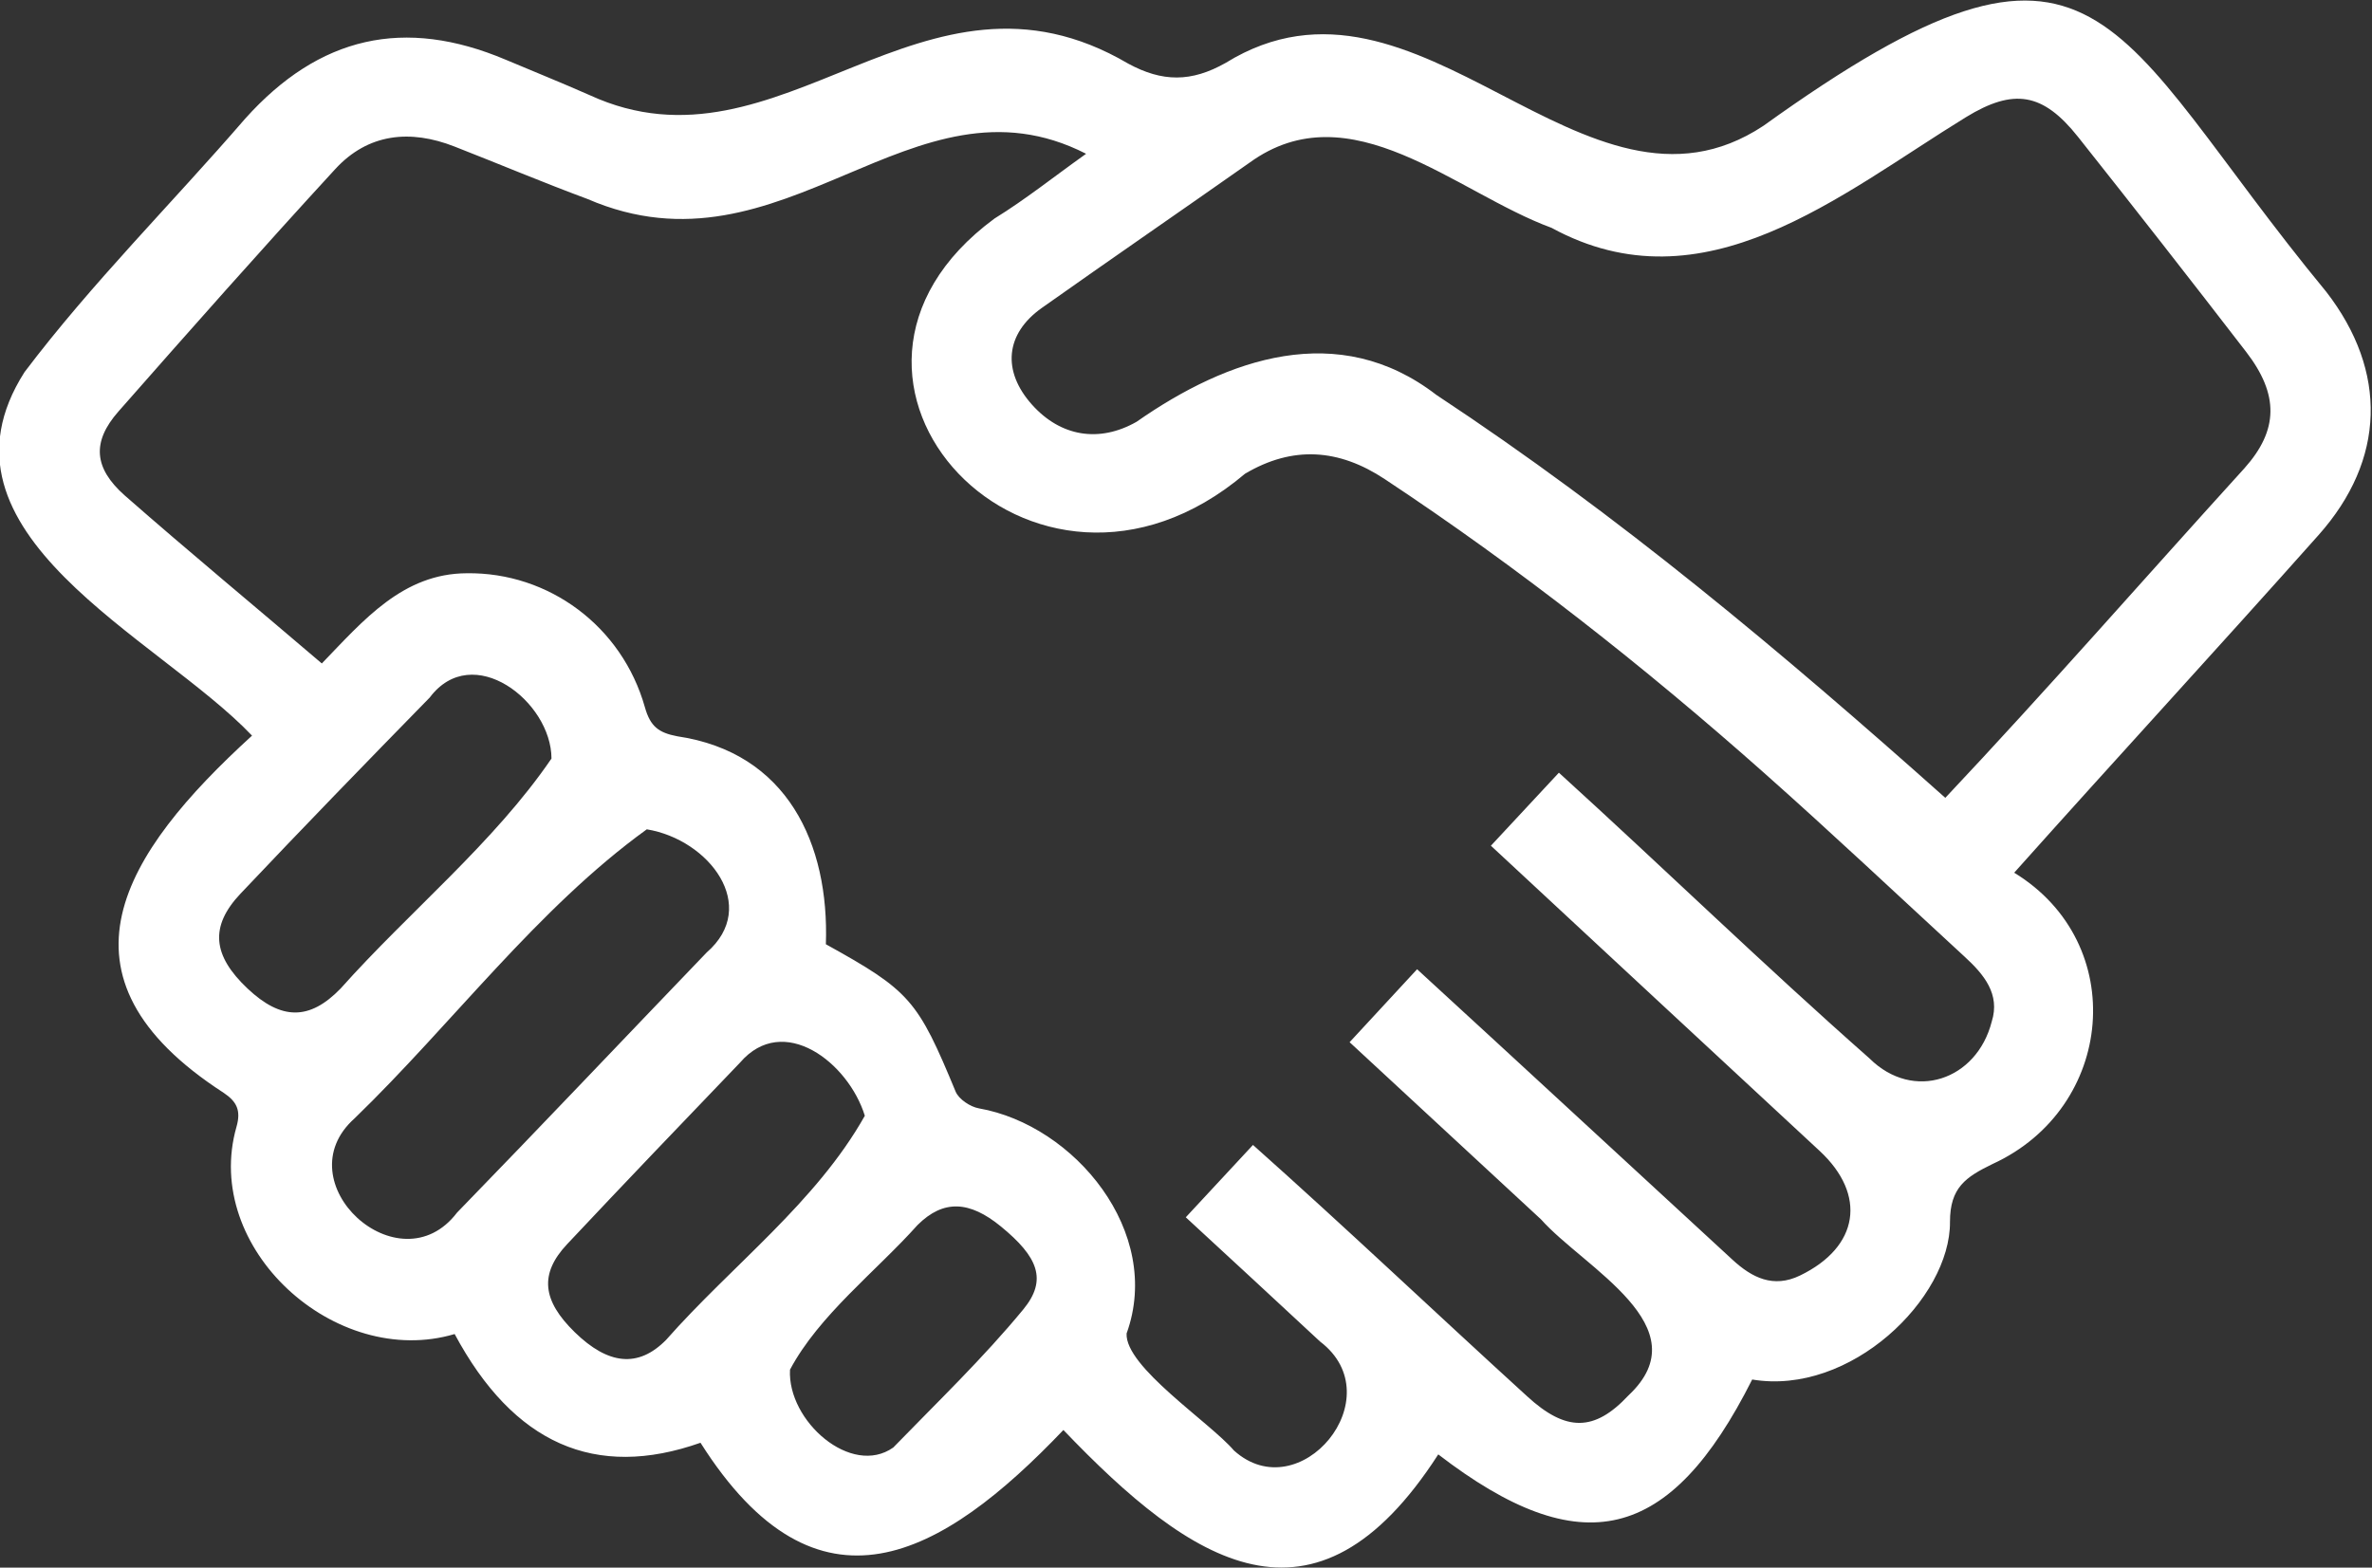
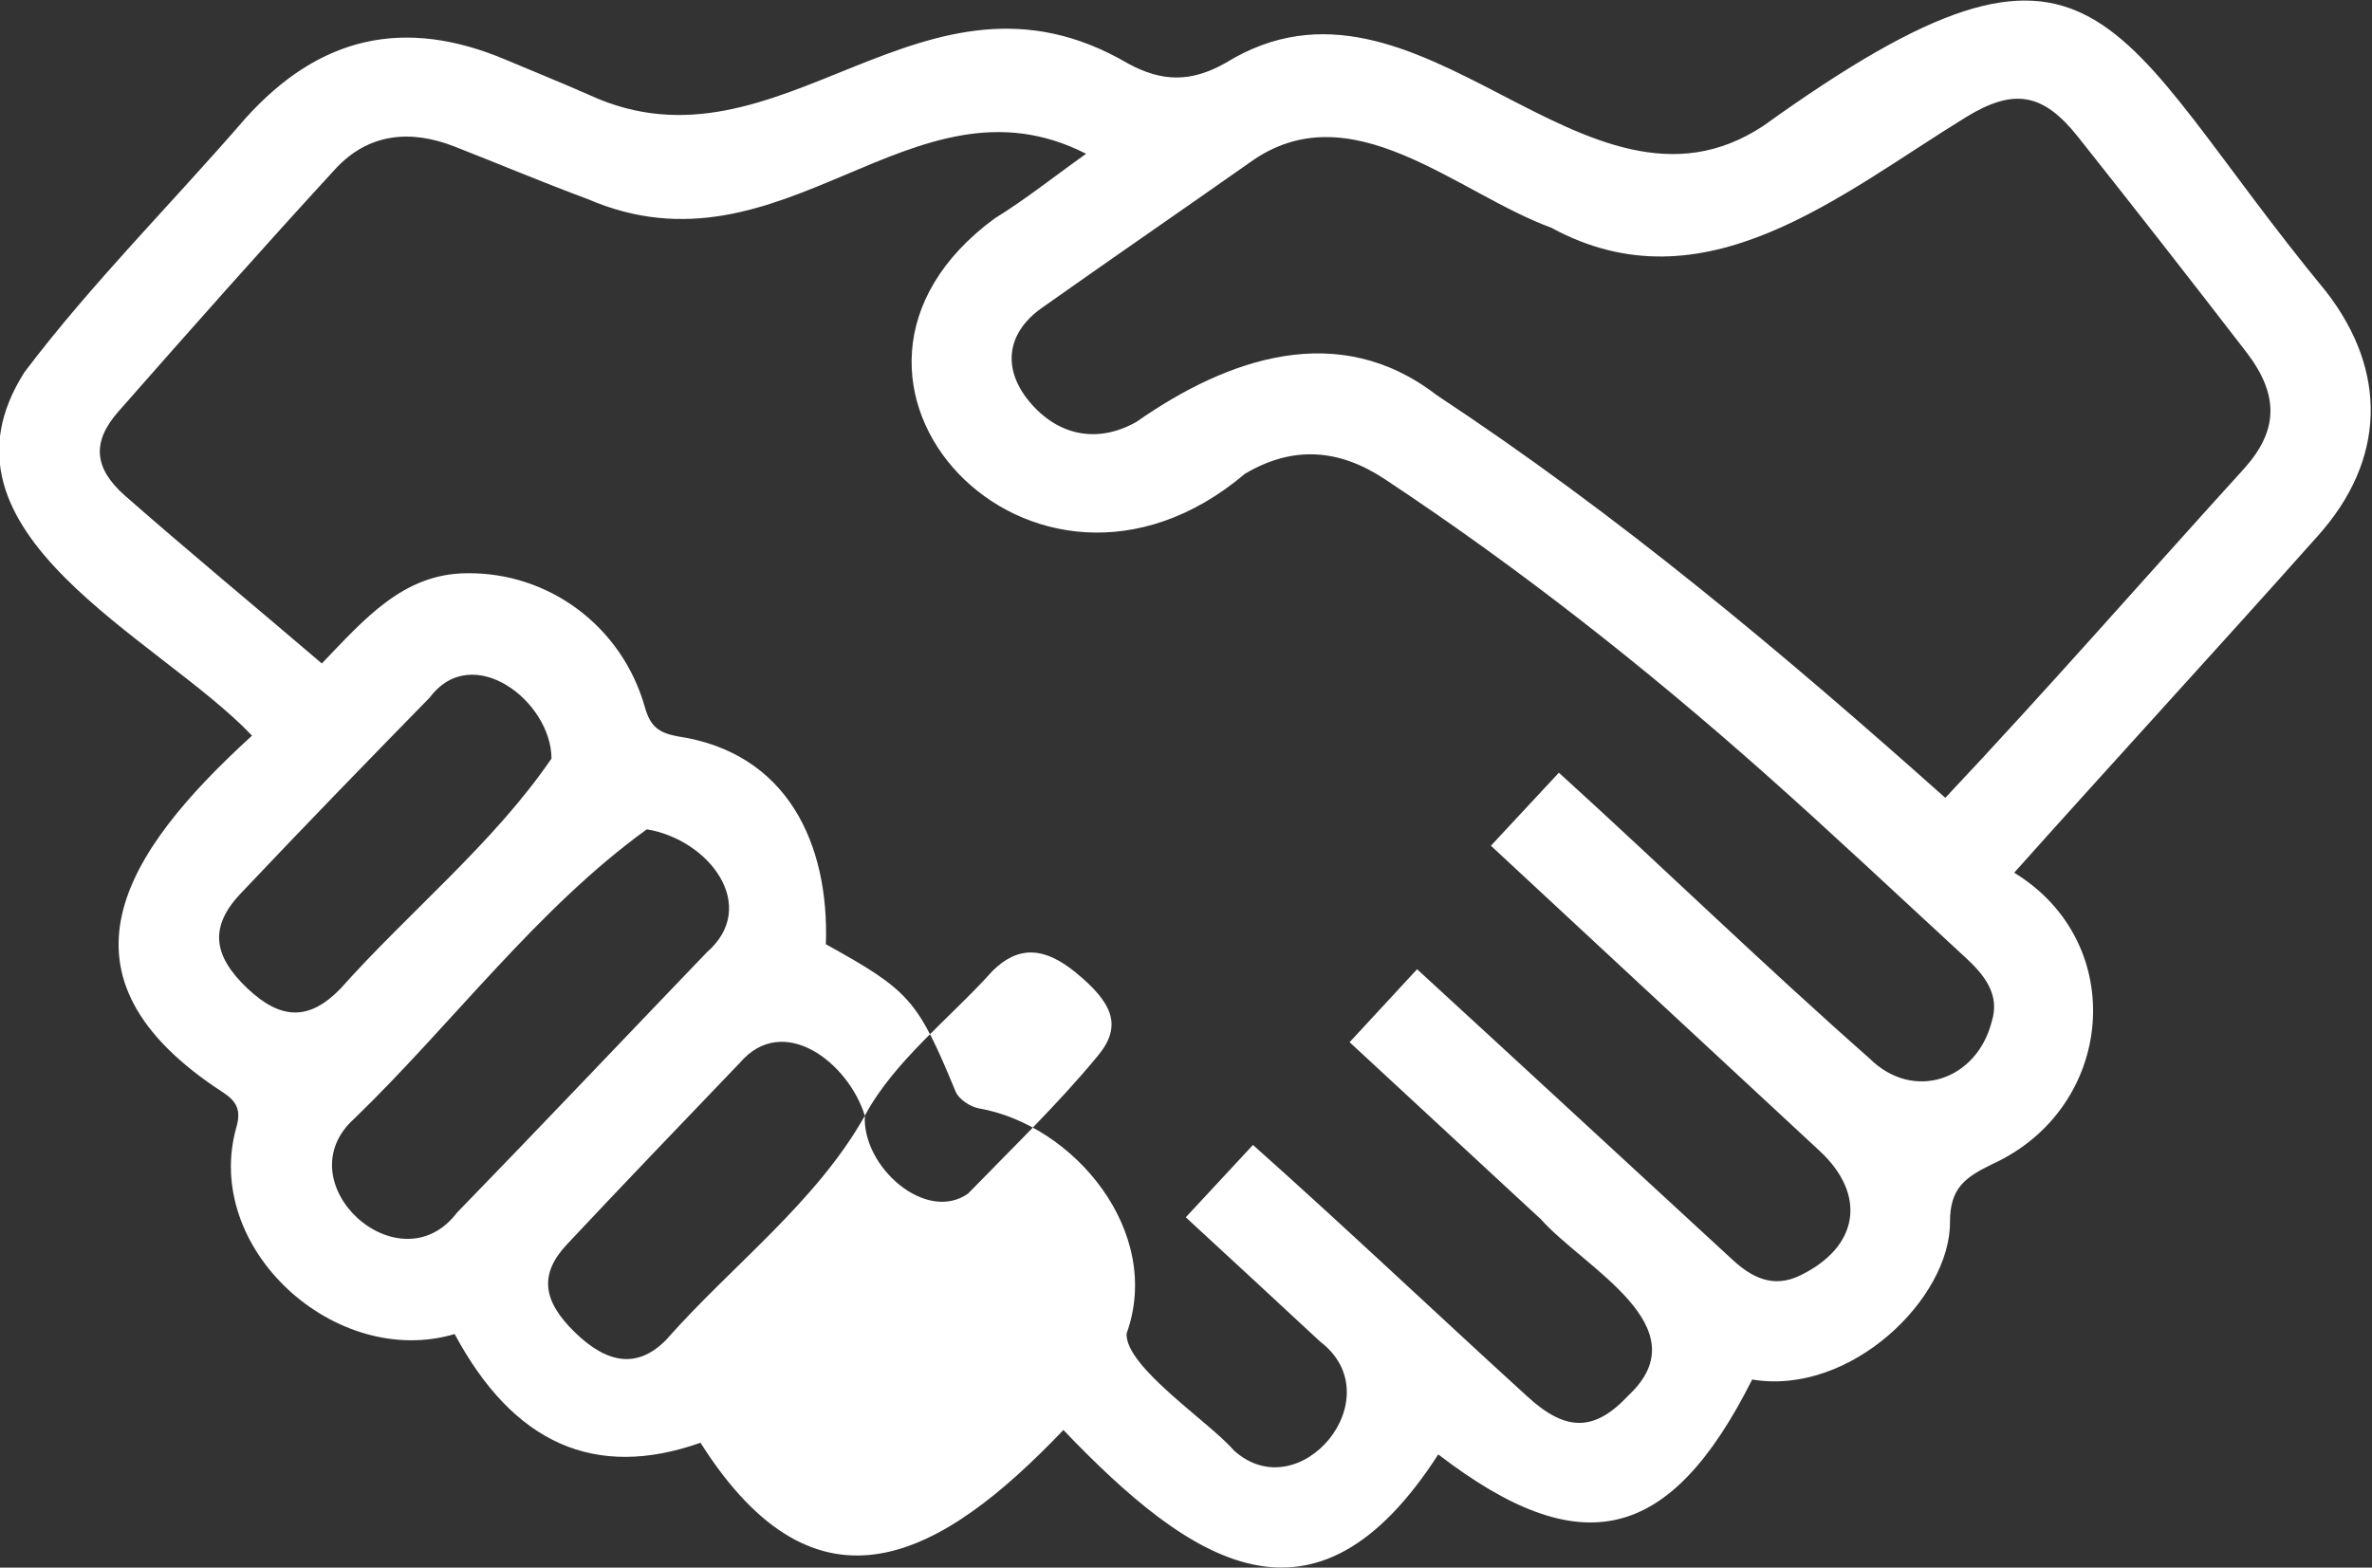
<svg xmlns="http://www.w3.org/2000/svg" viewBox="0 0 652 431">
  <rect x="0" y="0" width="652" height="431" fill="#333333" stroke="none" />
  <g id="a" />
  <g id="b" />
  <g id="c" />
  <g id="d" />
  <g id="e" />
  <g id="f">
-     <path d="M69.29,202.27c-25.75-27.13-90.79-55.63-62.56-99.95,18.52-24.51,40.55-46.41,60.64-69.67,20.38-22.74,43.78-28.01,71.67-16.22,7.66,3.24,15.39,6.34,23,9.71,52.73,24.28,91.34-42.02,148.07-8.65,9.37,5.08,17.32,5.17,26.83-.22,53.2-32.83,98.5,49.96,147.79,17.31,93.43-67.1,94.27-27.63,154.7,45.65,16.94,21.88,16.3,46.21-2.14,66.9-27.9,31.36-55.59,61.4-83.64,92.81,31.77,19.4,27.66,64.72-5.98,80.1-7.34,3.58-11.68,6.47-11.67,15.9,.14,21.05-27.35,47.88-54.37,43.34-22.54,44.8-47.02,50.78-86.29,20.59-33.98,52.76-67.82,30.11-103.04-6.71-33.44,35.07-67.58,54.32-99.75,3.51-28.95,10.21-51.39,.28-67.58-29.89-32.79,9.73-69.5-23.59-59.97-56.96,1.3-4.54,.07-6.95-3.52-9.36-49.5-32.02-27.62-65.89,7.8-98.21Zm359.23,10.19c29.21,26.57,56.09,52.72,85.39,78.57,12.05,11.93,29.45,5.94,33.56-10.13,2.41-7.58-2.19-13.03-7.39-17.81-18.39-16.94-36.59-34.1-55.29-50.69-32.91-29.2-67.44-56.37-104.17-80.68-12.62-8.35-25.28-9.24-38.4-1.47-58.42,49.44-128.65-26.14-68.85-70.17,8.46-5.21,16.27-11.46,25.17-17.8-47.96-24.47-82.98,35.8-137.03,12.44-12.29-4.56-24.38-9.66-36.6-14.44-12.19-4.77-23.73-3.61-32.76,6.21-20.16,21.94-39.92,44.27-59.6,66.65-7.38,8.39-6.73,15.55,1.7,23.05,17.92,15.72,36.01,30.67,54.21,46.22,11.49-11.9,22.26-24.75,39.89-24.8,22.44-.3,42.63,14.53,48.92,36.86,1.48,5.23,3.73,6.98,8.88,7.96,30.3,4.46,41.81,29.58,40.86,57.18,23.17,12.82,25.24,15.33,35.66,40.5,.87,2.11,4.02,4.2,6.41,4.62,26.28,4.62,50.67,34.04,40.59,61.89-.49,9.17,22.89,24.42,29.5,32.17,18.06,16.32,43.84-14.63,23.68-29.95-12.16-11.35-24.42-22.61-36.91-34.16,6.36-6.86,12.31-13.25,18.47-19.89,25.54,22.75,50.07,46.06,75.32,69.07,10.72,9.87,18.55,9.79,27.89-.21,20.17-18.88-12.18-35.06-24.03-48.39-17.38-16.08-34.75-32.17-52.62-48.72,6.35-6.86,12.26-13.26,18.55-20.06,29.23,26.81,57.65,53.13,86.72,79.89,5.33,4.91,11.2,7.87,18.53,4.32,16.24-7.85,18.44-22.17,5.38-34.28-30-27.81-59.95-55.66-90.34-83.89,6.15-6.61,12.12-13.03,18.67-20.06Zm106.2,6.89c27.89-29.62,54.79-60.42,82.18-90.57,9.45-10.55,9.54-20.32,.49-32.06-15.26-19.8-30.65-39.5-46.19-59.08-9.64-12.15-17.69-13.47-30.83-5.41-34.61,21.28-71.99,53.25-113.89,30.41-26.28-9.64-55.31-38.02-83.02-17.91-19,13.36-38.14,26.52-57.09,39.93-10.08,7.13-10.97,17.37-2.68,26.62,7.84,8.75,18.42,10.54,28.72,4.69,25.08-17.54,55.54-28.13,82.42-7.39,50.09,33.06,94.85,70.63,139.89,110.78Zm-356.93,8.66c-30.14,21.8-53.5,53.51-80.3,79.45-19.71,17.54,12.25,46.81,28.14,25.93,23.02-23.69,45.73-47.68,68.61-71.51,14.68-12.74,.68-31.04-16.45-33.87Zm-26.2-19.46c-.04-15.74-21.71-32.43-33.46-16.78-17.46,17.85-34.85,35.77-52,53.91-8.56,9.05-7.71,17.04,1.94,26.13,9.24,8.7,17.01,8.81,25.57-.04,18.74-21.04,42.17-40.07,57.95-63.22Zm86.13,98.22c-4.51-14.64-22.4-28.47-34.31-14.61-15.9,16.58-31.79,33.16-47.52,49.91-7.67,8.17-6.86,15.48,2.13,24.24,9.13,8.89,17.4,9.88,25.08,2.07,18.01-20.43,41.21-37.77,54.61-61.6Zm-20.57,69.82c-.74,14.12,16.86,29.53,28.38,21.39,12.11-12.48,24.72-24.58,35.75-37.98,6.69-8.13,4.05-14.44-6.16-22.8-8.6-7.04-15.77-7.49-22.9-.4-11.4,12.75-27.1,24.78-35.07,39.78Z" style="fill:#fff;" />
+     <path d="M69.29,202.27c-25.75-27.13-90.79-55.63-62.56-99.95,18.52-24.51,40.55-46.41,60.64-69.67,20.38-22.74,43.78-28.01,71.67-16.22,7.66,3.24,15.39,6.34,23,9.71,52.73,24.28,91.34-42.02,148.07-8.65,9.37,5.08,17.32,5.17,26.83-.22,53.2-32.83,98.5,49.96,147.79,17.31,93.43-67.1,94.27-27.63,154.7,45.65,16.94,21.88,16.3,46.21-2.14,66.9-27.9,31.36-55.59,61.4-83.64,92.81,31.77,19.4,27.66,64.72-5.98,80.1-7.34,3.58-11.68,6.47-11.67,15.9,.14,21.05-27.35,47.88-54.37,43.34-22.54,44.8-47.02,50.78-86.29,20.59-33.98,52.76-67.82,30.11-103.04-6.71-33.44,35.07-67.58,54.32-99.75,3.51-28.95,10.21-51.39,.28-67.58-29.89-32.79,9.73-69.5-23.59-59.97-56.96,1.3-4.54,.07-6.95-3.52-9.36-49.5-32.02-27.62-65.89,7.8-98.21Zm359.23,10.19c29.21,26.57,56.09,52.72,85.39,78.57,12.05,11.93,29.45,5.94,33.56-10.13,2.41-7.58-2.19-13.03-7.39-17.81-18.39-16.94-36.59-34.1-55.29-50.69-32.91-29.2-67.44-56.37-104.17-80.68-12.62-8.35-25.28-9.24-38.4-1.47-58.42,49.44-128.65-26.14-68.85-70.17,8.46-5.21,16.27-11.46,25.17-17.8-47.96-24.47-82.98,35.8-137.03,12.44-12.29-4.56-24.38-9.66-36.6-14.44-12.19-4.77-23.73-3.61-32.76,6.21-20.16,21.94-39.92,44.27-59.6,66.65-7.38,8.39-6.73,15.55,1.7,23.05,17.92,15.72,36.01,30.67,54.21,46.22,11.49-11.9,22.26-24.75,39.89-24.8,22.44-.3,42.63,14.53,48.92,36.86,1.48,5.23,3.73,6.98,8.88,7.96,30.3,4.46,41.81,29.58,40.86,57.18,23.17,12.82,25.24,15.33,35.66,40.5,.87,2.11,4.02,4.2,6.41,4.62,26.28,4.62,50.67,34.04,40.59,61.89-.49,9.17,22.89,24.42,29.5,32.17,18.06,16.32,43.84-14.63,23.68-29.95-12.16-11.35-24.42-22.61-36.91-34.16,6.36-6.86,12.31-13.25,18.47-19.89,25.54,22.75,50.07,46.06,75.32,69.07,10.72,9.87,18.55,9.79,27.89-.21,20.17-18.88-12.18-35.06-24.03-48.39-17.38-16.08-34.75-32.17-52.62-48.72,6.35-6.86,12.26-13.26,18.55-20.06,29.23,26.81,57.65,53.13,86.72,79.89,5.33,4.91,11.2,7.87,18.53,4.32,16.24-7.85,18.44-22.17,5.38-34.28-30-27.81-59.95-55.66-90.34-83.89,6.15-6.61,12.12-13.03,18.67-20.06Zm106.2,6.89c27.89-29.62,54.79-60.42,82.18-90.57,9.45-10.55,9.54-20.32,.49-32.06-15.26-19.8-30.65-39.5-46.19-59.08-9.64-12.15-17.69-13.47-30.83-5.41-34.61,21.28-71.99,53.25-113.89,30.41-26.28-9.64-55.31-38.02-83.02-17.91-19,13.36-38.14,26.52-57.09,39.93-10.08,7.13-10.97,17.37-2.68,26.62,7.84,8.75,18.42,10.54,28.72,4.69,25.08-17.54,55.54-28.13,82.42-7.39,50.09,33.06,94.85,70.63,139.89,110.78Zm-356.93,8.66c-30.14,21.8-53.5,53.51-80.3,79.45-19.71,17.54,12.25,46.81,28.14,25.93,23.02-23.69,45.73-47.68,68.61-71.51,14.68-12.74,.68-31.04-16.45-33.87Zm-26.2-19.46c-.04-15.74-21.71-32.43-33.46-16.78-17.46,17.85-34.85,35.77-52,53.91-8.56,9.05-7.71,17.04,1.94,26.13,9.24,8.7,17.01,8.81,25.57-.04,18.74-21.04,42.17-40.07,57.95-63.22Zm86.13,98.22c-4.51-14.64-22.4-28.47-34.31-14.61-15.9,16.58-31.79,33.16-47.52,49.91-7.67,8.17-6.86,15.48,2.13,24.24,9.13,8.89,17.4,9.88,25.08,2.07,18.01-20.43,41.21-37.77,54.61-61.6Zc-.74,14.12,16.86,29.53,28.38,21.39,12.11-12.48,24.72-24.58,35.75-37.98,6.69-8.13,4.05-14.44-6.16-22.8-8.6-7.04-15.77-7.49-22.9-.4-11.4,12.75-27.1,24.78-35.07,39.78Z" style="fill:#fff;" />
  </g>
  <g id="g" />
  <g id="h" />
  <g id="i" />
</svg>